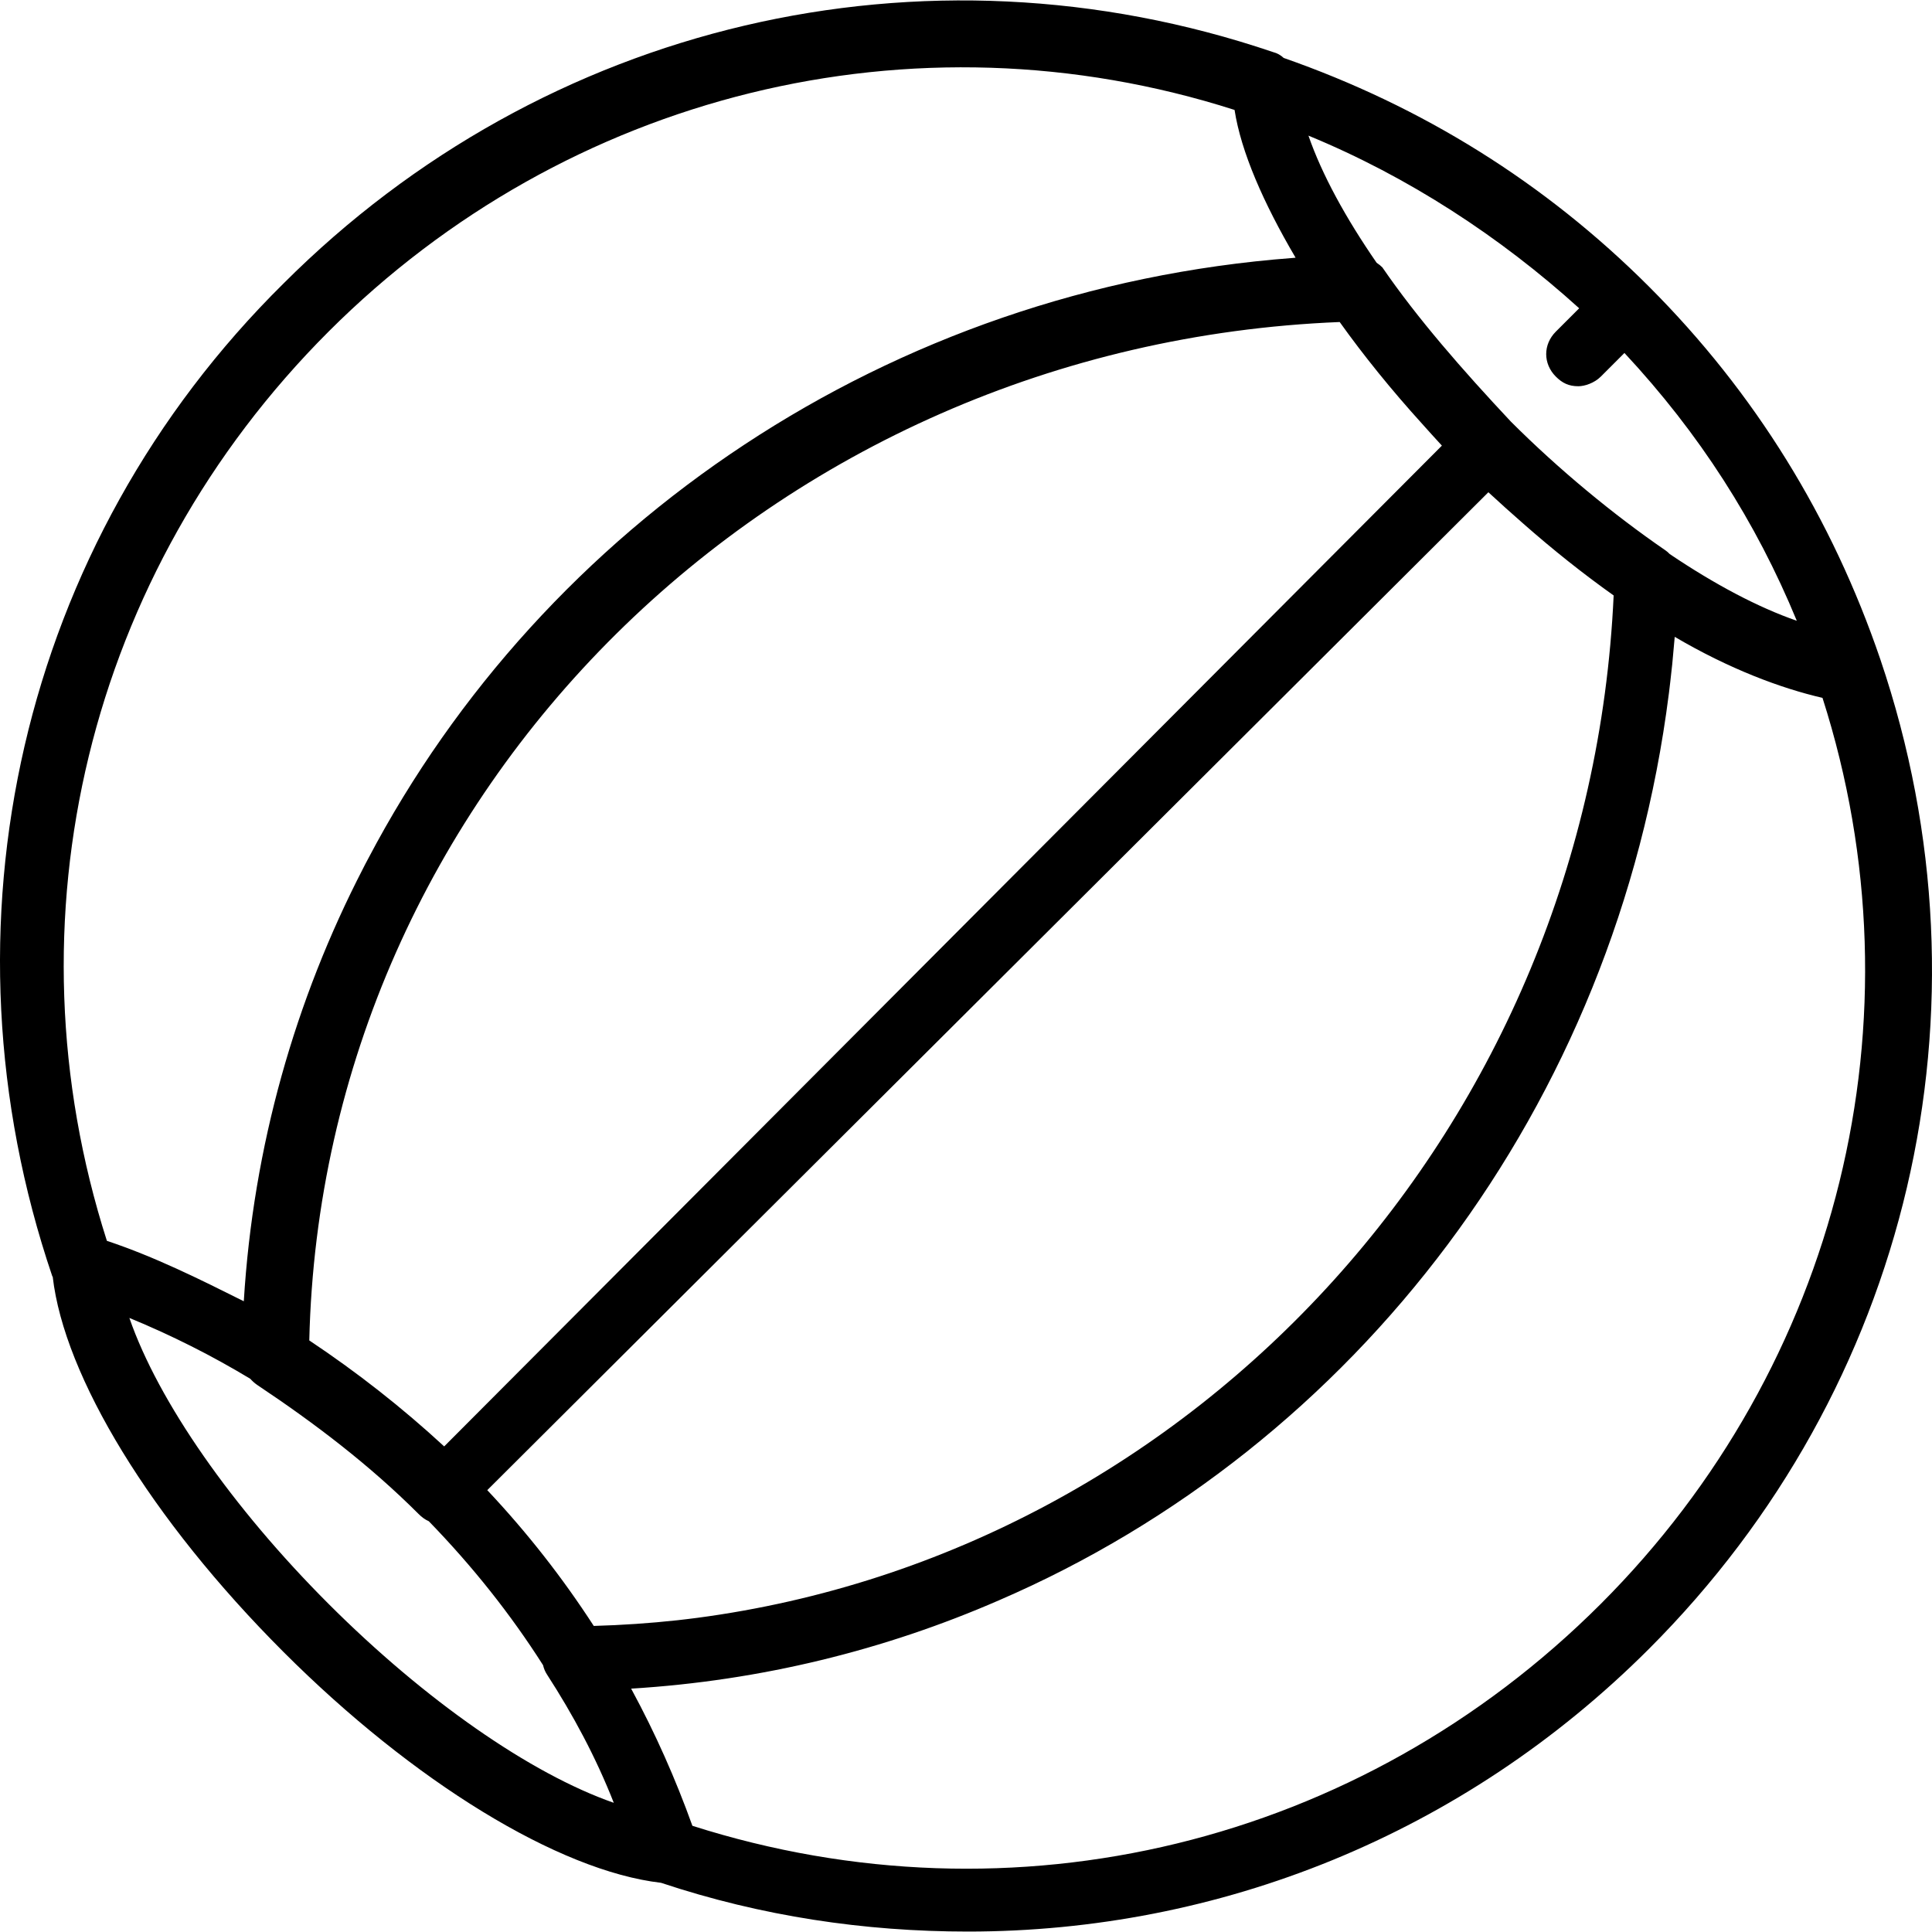
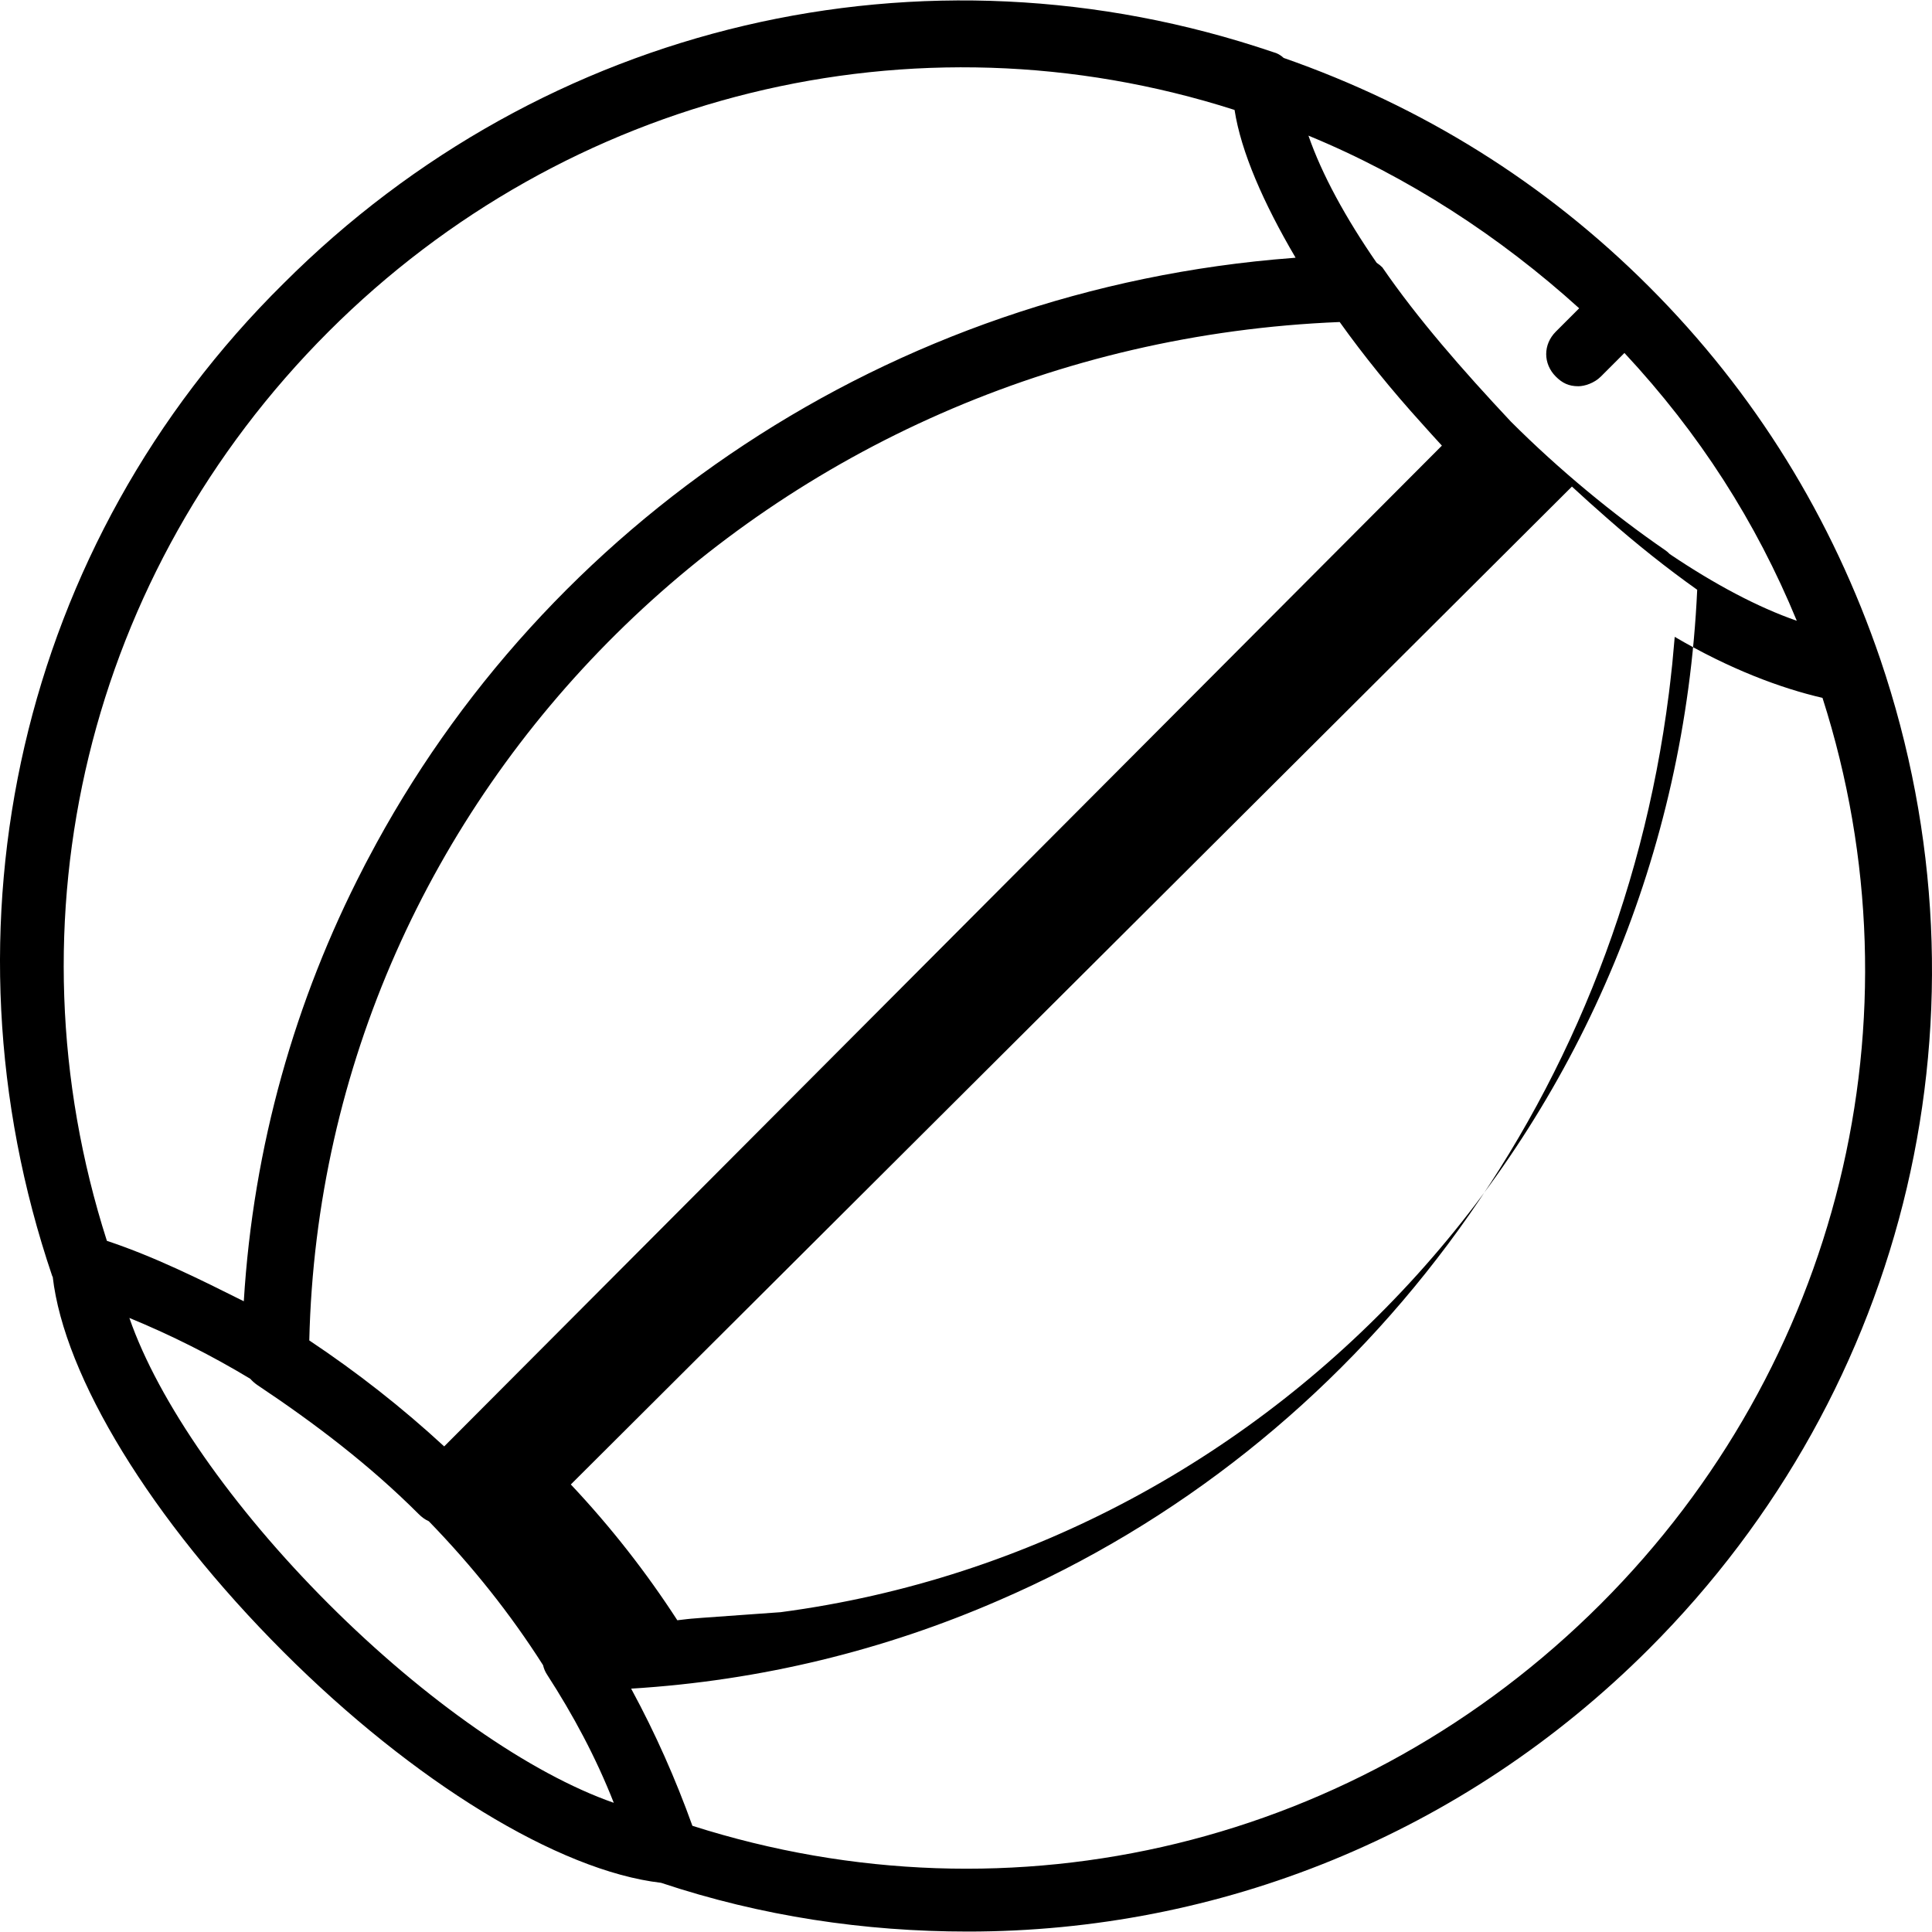
<svg xmlns="http://www.w3.org/2000/svg" fill="#000000" height="800px" width="800px" version="1.1" id="Layer_1" viewBox="0 0 513.153 513.153" xml:space="preserve">
  <g transform="translate(1 1)">
    <g>
-       <path d="M498.428,174.119c-12.8-37.547-33.28-70.827-61.44-98.987c-27.669-27.669-60.291-47.905-97.036-60.745    c-0.752-0.71-1.684-1.268-2.804-1.548c-93.013-31.573-193.707-7.68-262.827,61.44c-69.973,69.12-93.013,170.667-61.44,263.68    c0.04,0.06,0.082,0.119,0.123,0.179c3.044,26.414,25.937,64.281,61.317,99.661c34.442,34.442,73.01,58.117,100.254,61.289    c26.644,8.887,54.074,12.951,81.506,12.951c66.56,0,131.413-25.6,180.907-75.093C506.108,367.826,530.001,267.133,498.428,174.119    z M181.527,429.045c-0.874,0.107-1.75,0.207-2.626,0.306c-7.315,0.797-14.717,1.297-22.192,1.509    c-8.262-12.758-17.681-24.803-28.287-36.066l265.9-265.048c3.047,2.812,6.093,5.552,9.14,8.217    c8.008,7.061,16.111,13.497,24.135,19.194c-6.433,140.441-110.619,253.989-243.457,271.562    C183.269,428.831,182.399,428.942,181.527,429.045z M376.73,111.568c1.722,1.932,3.467,3.864,5.247,5.795L116.978,383.177    c-11.091-10.237-23.034-19.62-35.83-28.151C84.56,209.182,203.904,90.62,354.831,84.531    C361.203,93.452,368.542,102.538,376.73,111.568z M418.439,80.882l-6.198,6.198c-3.413,3.413-3.413,8.533,0,11.947    c1.707,1.707,3.413,2.56,5.973,2.56c1.707,0,4.267-0.853,5.973-2.56l6.276-6.276c19.887,21.33,34.945,44.823,45.777,71.129    c-10.251-3.548-21.778-9.651-33.737-17.711c-0.366-0.381-0.769-0.742-1.25-1.062c-13.653-9.387-28.16-21.333-40.96-34.133    c-12.8-13.653-24.747-27.307-34.133-40.96c-0.417-0.417-0.937-0.832-1.52-1.224c-8.264-11.969-14.556-23.505-18.107-33.763    C373.087,45.959,397.484,61.905,418.439,80.882z M86.268,87.079c63.147-63.147,155.307-86.187,240.64-58.88    c1.706,11.092,7.679,24.744,16.211,39.249c-0.236,0.019-0.469,0.045-0.705,0.064C234.889,75.655,143.462,138.298,96.796,227.06    c-0.284,0.537-0.574,1.071-0.855,1.61c-0.173,0.334-0.339,0.672-0.511,1.006c-18.037,34.93-29.169,73.807-31.675,114.947    c-11.838-5.919-23.683-11.822-36.366-16.05C0.081,243.239,22.268,151.079,86.268,87.079z M33.361,349.053    c11.214,4.617,21.912,10.009,32.106,16.156c0.589,0.661,1.264,1.255,2.028,1.764c15.36,10.24,29.867,21.333,42.667,34.133    c0.873,0.873,1.748,1.519,2.735,1.946c11.656,12.011,21.738,24.711,30.342,38.225c0.205,0.877,0.544,1.727,1.057,2.496    c6.967,10.768,12.992,22.008,17.729,34.065c-22.157-7.726-50.229-27.311-75.756-52.838    C60.668,399.399,41.041,371.239,33.361,349.053z M424.188,424.999c-63.948,63.948-156.009,86.148-241.283,58.945    c-4.503-12.532-9.857-24.588-16.101-36.114c-0.053-0.106-0.106-0.212-0.159-0.318c34.466-2.1,67.347-10.247,97.647-23.441    c94.803-40.91,164.051-131.198,177.951-240.71c0.015-0.114,0.031-0.226,0.046-0.34c0.253-2.007,0.479-4.022,0.694-6.041    c0.056-0.524,0.122-1.044,0.176-1.568c0.116-1.144,0.209-2.295,0.313-3.443c0.116-1.273,0.246-2.543,0.347-3.821    c14.505,8.532,28.157,13.651,39.249,16.211C510.375,269.693,487.335,361.853,424.188,424.999z" />
+       <path d="M498.428,174.119c-12.8-37.547-33.28-70.827-61.44-98.987c-27.669-27.669-60.291-47.905-97.036-60.745    c-0.752-0.71-1.684-1.268-2.804-1.548c-93.013-31.573-193.707-7.68-262.827,61.44c-69.973,69.12-93.013,170.667-61.44,263.68    c0.04,0.06,0.082,0.119,0.123,0.179c3.044,26.414,25.937,64.281,61.317,99.661c34.442,34.442,73.01,58.117,100.254,61.289    c26.644,8.887,54.074,12.951,81.506,12.951c66.56,0,131.413-25.6,180.907-75.093C506.108,367.826,530.001,267.133,498.428,174.119    z M181.527,429.045c-0.874,0.107-1.75,0.207-2.626,0.306c-8.262-12.758-17.681-24.803-28.287-36.066l265.9-265.048c3.047,2.812,6.093,5.552,9.14,8.217    c8.008,7.061,16.111,13.497,24.135,19.194c-6.433,140.441-110.619,253.989-243.457,271.562    C183.269,428.831,182.399,428.942,181.527,429.045z M376.73,111.568c1.722,1.932,3.467,3.864,5.247,5.795L116.978,383.177    c-11.091-10.237-23.034-19.62-35.83-28.151C84.56,209.182,203.904,90.62,354.831,84.531    C361.203,93.452,368.542,102.538,376.73,111.568z M418.439,80.882l-6.198,6.198c-3.413,3.413-3.413,8.533,0,11.947    c1.707,1.707,3.413,2.56,5.973,2.56c1.707,0,4.267-0.853,5.973-2.56l6.276-6.276c19.887,21.33,34.945,44.823,45.777,71.129    c-10.251-3.548-21.778-9.651-33.737-17.711c-0.366-0.381-0.769-0.742-1.25-1.062c-13.653-9.387-28.16-21.333-40.96-34.133    c-12.8-13.653-24.747-27.307-34.133-40.96c-0.417-0.417-0.937-0.832-1.52-1.224c-8.264-11.969-14.556-23.505-18.107-33.763    C373.087,45.959,397.484,61.905,418.439,80.882z M86.268,87.079c63.147-63.147,155.307-86.187,240.64-58.88    c1.706,11.092,7.679,24.744,16.211,39.249c-0.236,0.019-0.469,0.045-0.705,0.064C234.889,75.655,143.462,138.298,96.796,227.06    c-0.284,0.537-0.574,1.071-0.855,1.61c-0.173,0.334-0.339,0.672-0.511,1.006c-18.037,34.93-29.169,73.807-31.675,114.947    c-11.838-5.919-23.683-11.822-36.366-16.05C0.081,243.239,22.268,151.079,86.268,87.079z M33.361,349.053    c11.214,4.617,21.912,10.009,32.106,16.156c0.589,0.661,1.264,1.255,2.028,1.764c15.36,10.24,29.867,21.333,42.667,34.133    c0.873,0.873,1.748,1.519,2.735,1.946c11.656,12.011,21.738,24.711,30.342,38.225c0.205,0.877,0.544,1.727,1.057,2.496    c6.967,10.768,12.992,22.008,17.729,34.065c-22.157-7.726-50.229-27.311-75.756-52.838    C60.668,399.399,41.041,371.239,33.361,349.053z M424.188,424.999c-63.948,63.948-156.009,86.148-241.283,58.945    c-4.503-12.532-9.857-24.588-16.101-36.114c-0.053-0.106-0.106-0.212-0.159-0.318c34.466-2.1,67.347-10.247,97.647-23.441    c94.803-40.91,164.051-131.198,177.951-240.71c0.015-0.114,0.031-0.226,0.046-0.34c0.253-2.007,0.479-4.022,0.694-6.041    c0.056-0.524,0.122-1.044,0.176-1.568c0.116-1.144,0.209-2.295,0.313-3.443c0.116-1.273,0.246-2.543,0.347-3.821    c14.505,8.532,28.157,13.651,39.249,16.211C510.375,269.693,487.335,361.853,424.188,424.999z" />
    </g>
  </g>
</svg>